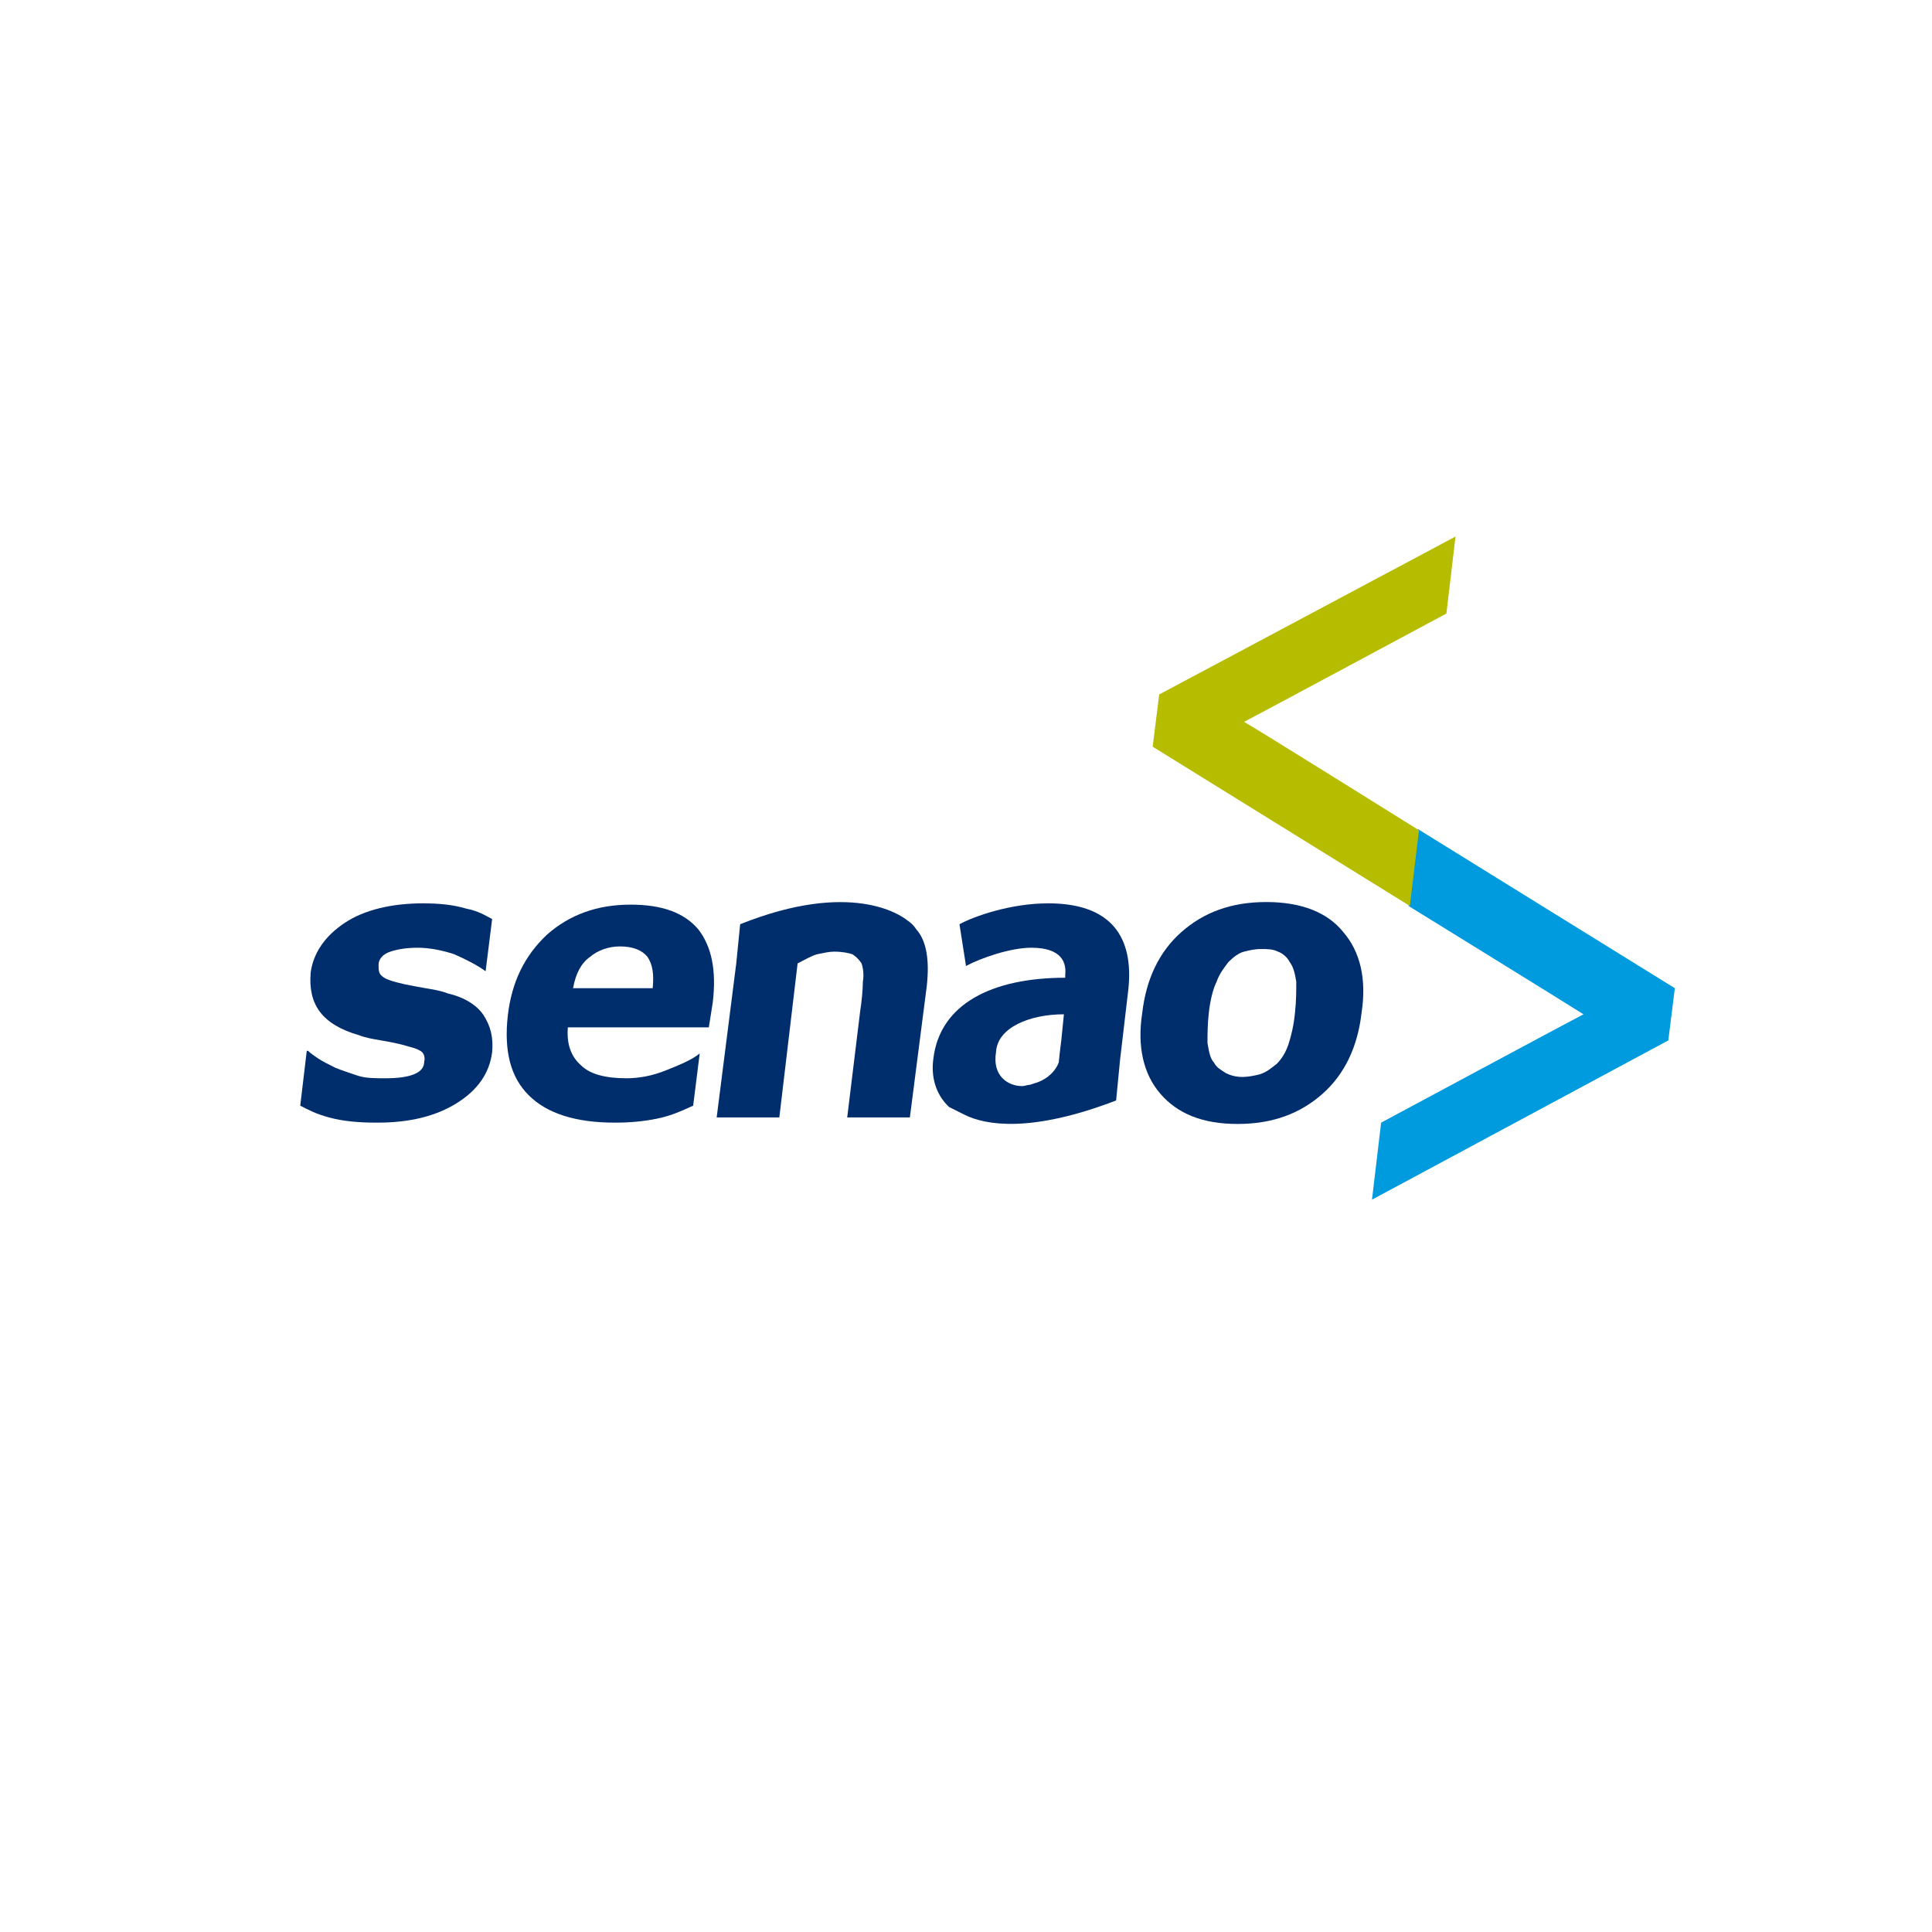
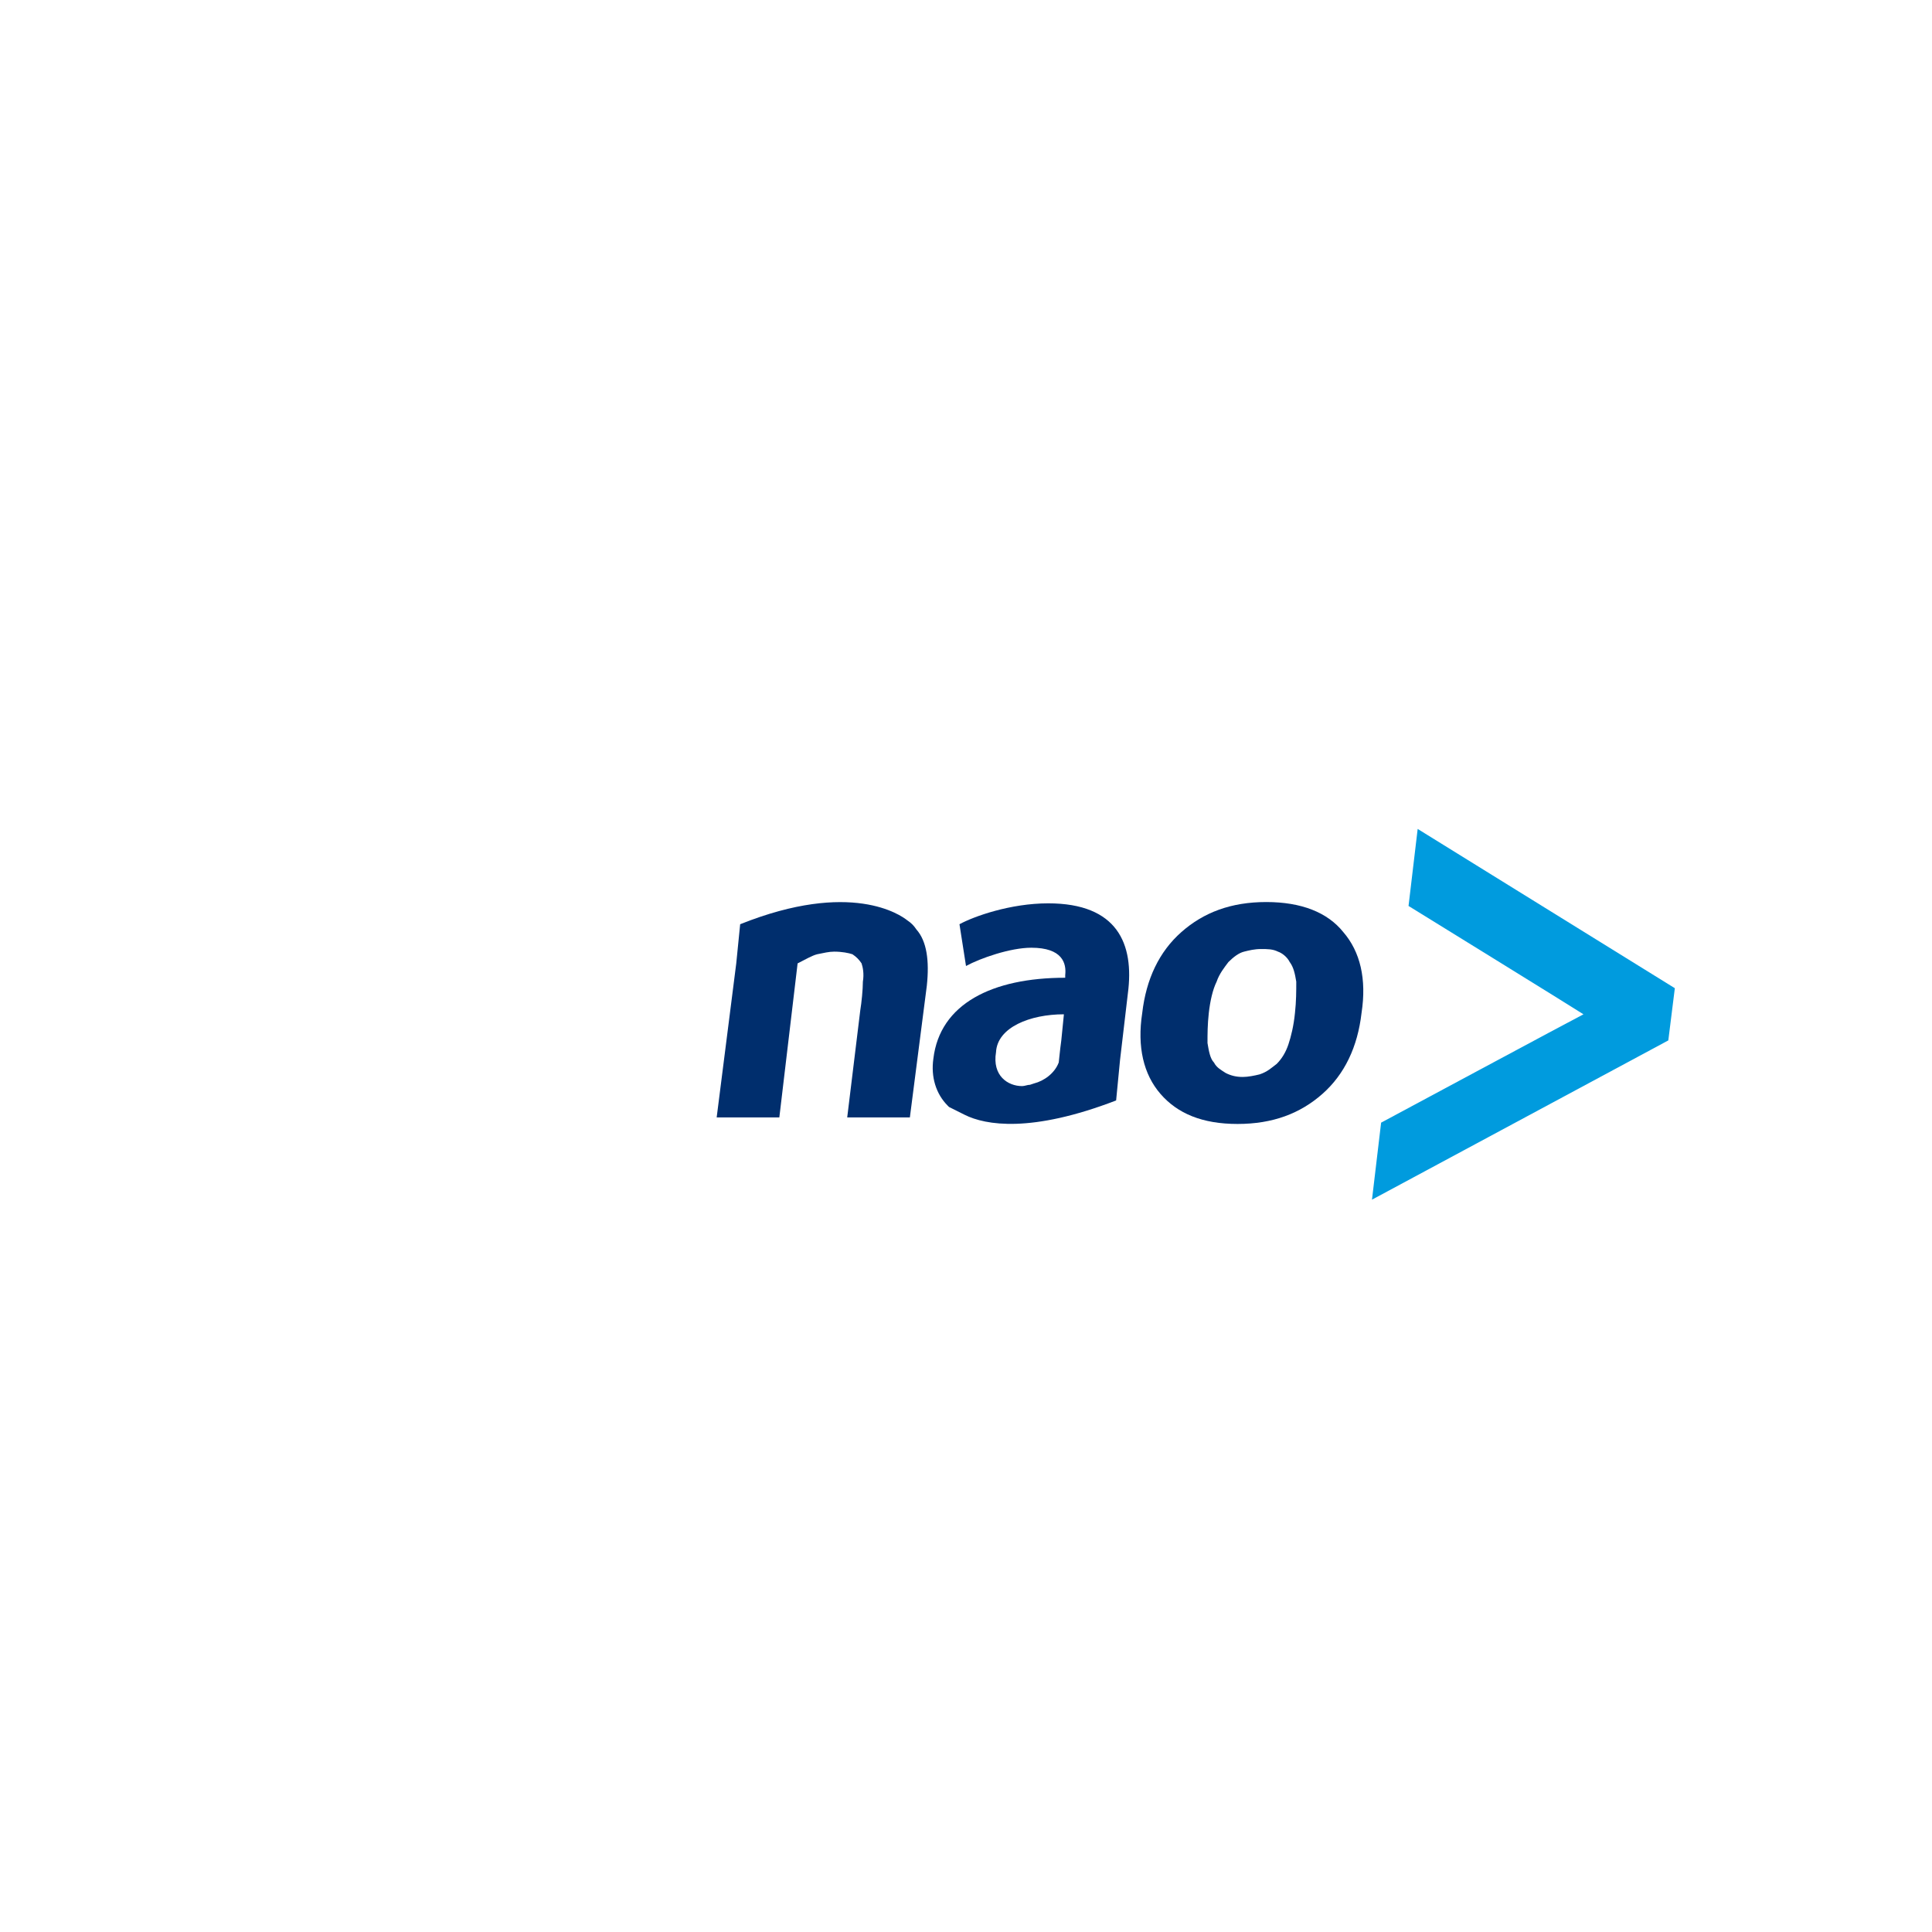
<svg xmlns="http://www.w3.org/2000/svg" version="1.1" id="Layer_1" x="0px" y="0px" viewBox="0 0 148 148" enable-background="new 0 0 148 148" xml:space="preserve">
-   <rect id="XMLID_11_" x="0" fill="#FFFFFF" width="148" height="148" />
  <g>
    <g>
-       <path fill="#002E6D" d="M37.7,80.6c-0.2,1.6-1.1,2.9-2.7,3.9c-1.6,1-3.6,1.5-6.1,1.5c-1.4,0-2.6-0.1-3.7-0.4    c-1.1-0.3-1.6-0.6-2.2-0.9l0.5-4.2h0.1c0.2,0.2,0.5,0.4,0.8,0.6c0.3,0.2,0.7,0.4,1.3,0.7c0.5,0.2,1.1,0.4,1.7,0.6    c0.6,0.2,1.3,0.2,2.1,0.2c1,0,1.7-0.1,2.2-0.3c0.5-0.2,0.8-0.5,0.8-1c0.1-0.4-0.1-0.7-0.3-0.8c-0.3-0.2-0.8-0.3-1.5-0.5    c-0.4-0.1-0.9-0.2-1.5-0.3c-0.6-0.1-1.2-0.2-1.7-0.4c-1.4-0.4-2.4-1-3-1.8c-0.6-0.8-0.8-1.8-0.7-3c0.2-1.5,1.1-2.8,2.6-3.8    c1.5-1,3.6-1.5,6-1.5c1.2,0,2.3,0.1,3.3,0.4c1,0.2,1.4,0.5,2,0.8l-0.5,4l0,0c-0.7-0.5-1.5-0.9-2.4-1.3c-0.9-0.3-1.9-0.5-2.8-0.5    c-0.8,0-1.5,0.1-2.1,0.3c-0.6,0.2-0.9,0.6-0.9,1c0,0.4,0,0.7,0.3,0.9c0.2,0.2,0.8,0.4,1.7,0.6c0.5,0.1,1,0.2,1.6,0.3    c0.6,0.1,1.2,0.2,1.7,0.4c1.3,0.3,2.2,0.9,2.7,1.6C37.6,78.6,37.8,79.5,37.7,80.6z" />
-       <path fill="#002E6D" d="M54.3,78.7H43.5c-0.1,1.2,0.2,2.2,1,2.9c0.7,0.7,1.9,1,3.5,1c1,0,2-0.2,3-0.6c1-0.4,2-0.8,2.6-1.3l0,0    l-0.5,4c-1.1,0.5-1.8,0.8-2.8,1c-1,0.2-2,0.3-3.2,0.3c-3,0-5.2-0.7-6.6-2.1c-1.4-1.4-1.9-3.4-1.6-6.1c0.3-2.6,1.3-4.6,3-6.2    c1.7-1.5,3.8-2.3,6.4-2.3c2.4,0,4.1,0.6,5.2,1.9c1,1.3,1.4,3.1,1.1,5.6L54.3,78.7z M50,75.7c0.1-1.1,0-1.8-0.4-2.4    c-0.4-0.5-1.1-0.8-2.1-0.8c-0.9,0-1.7,0.3-2.3,0.8c-0.7,0.5-1.1,1.3-1.3,2.4H50z" />
      <path fill="#002E6D" d="M104.3,77.6c-0.3,2.6-1.3,4.7-3,6.2c-1.7,1.5-3.8,2.3-6.5,2.3c-2.7,0-4.6-0.8-5.9-2.3    c-1.3-1.5-1.8-3.6-1.4-6.2c0.3-2.6,1.3-4.7,3-6.2c1.7-1.5,3.8-2.3,6.5-2.3c2.7,0,4.7,0.8,5.9,2.3C104.2,72.9,104.7,75,104.3,77.6z     M97.8,81.5c0.4-0.4,0.7-0.9,0.9-1.5c0.2-0.6,0.4-1.4,0.5-2.4c0.1-0.9,0.1-1.7,0.1-2.4c-0.1-0.6-0.2-1.1-0.5-1.5    c-0.2-0.4-0.6-0.7-0.9-0.8c-0.4-0.2-0.8-0.2-1.3-0.2c-0.5,0-0.9,0.1-1.3,0.2c-0.4,0.1-0.8,0.4-1.2,0.8c-0.3,0.4-0.7,0.9-0.9,1.5    c-0.3,0.6-0.5,1.5-0.6,2.4c-0.1,0.9-0.1,1.6-0.1,2.3c0.1,0.6,0.2,1.2,0.5,1.5c0.2,0.4,0.6,0.6,0.9,0.8c0.4,0.2,0.8,0.3,1.3,0.3    c0.4,0,0.9-0.1,1.3-0.2C97.1,82.1,97.4,81.8,97.8,81.5z" />
      <path id="XMLID_5_" fill="#002E6D" d="M70.2,71.2c-0.2-0.3-0.4-0.5-0.7-0.7c-0.5-0.4-4.3-3.1-12.8,0.3l-0.3,3l-1.5,11.8h4.8    l1.4-11.8c0.6-0.3,1.1-0.6,1.5-0.7c0.5-0.1,0.9-0.2,1.3-0.2c0.6,0,1.1,0.1,1.4,0.2c0.3,0.2,0.5,0.4,0.7,0.7    c0.1,0.3,0.2,0.8,0.1,1.4c0,0.6-0.1,1.6-0.2,2.2l-1,8.2h4.8L71,75.5C71.2,73.6,71,72.1,70.2,71.2z" />
      <path fill="#002E6D" d="M73.9,85.4c1.6,0.8,5.1,1.4,11.6-1.1l0.3-3.1l0,0l0.6-5.1c0.5-3.8-0.8-6.9-6.1-6.9c-2.9,0-5.7,1-6.8,1.6    l0.5,3.2c1.1-0.6,3.4-1.4,5-1.4c2.4,0,2.7,1.2,2.6,2.1l0,0.2c-5.6,0-9.6,2-10.1,6.2c-0.2,1.4,0.2,2.7,1.1,3.6c0,0,0.1,0.1,0.1,0.1    C73.1,85,73.5,85.2,73.9,85.4z M81.5,77.7l-0.2,2c-0.1,0.7-0.2,1.8-0.2,1.7c-0.3,0.8-1.1,1.4-1.9,1.6l-0.3,0.1    c-0.2,0-0.4,0.1-0.6,0.1c-1.1,0-2.3-0.8-2-2.6C76.4,78.7,78.9,77.7,81.5,77.7z" />
    </g>
    <g>
      <path id="XMLID_2_" fill="#009BDE" d="M107.9,69.4c0,0,12.8,7.9,13.4,8.3c-0.6,0.3-15.5,8.3-15.5,8.3l-0.7,5.9l22.7-12.2l0.5-4    l-19.7-12.2L107.9,69.4z" />
-       <path id="XMLID_1_" fill="#B6BD00" d="M88.8,53.2l-0.5,4L108,69.4l0.7-5.8c0,0-12.8-8-13.4-8.3c0.6-0.3,15.5-8.3,15.5-8.3l0.7-5.9    L88.8,53.2z" />
    </g>
  </g>
  <g id="XMLID_12_">
</g>
  <g id="XMLID_13_">
</g>
  <g id="XMLID_14_">
</g>
  <g id="XMLID_15_">
</g>
  <g id="XMLID_16_">
</g>
  <g id="XMLID_17_">
</g>
</svg>